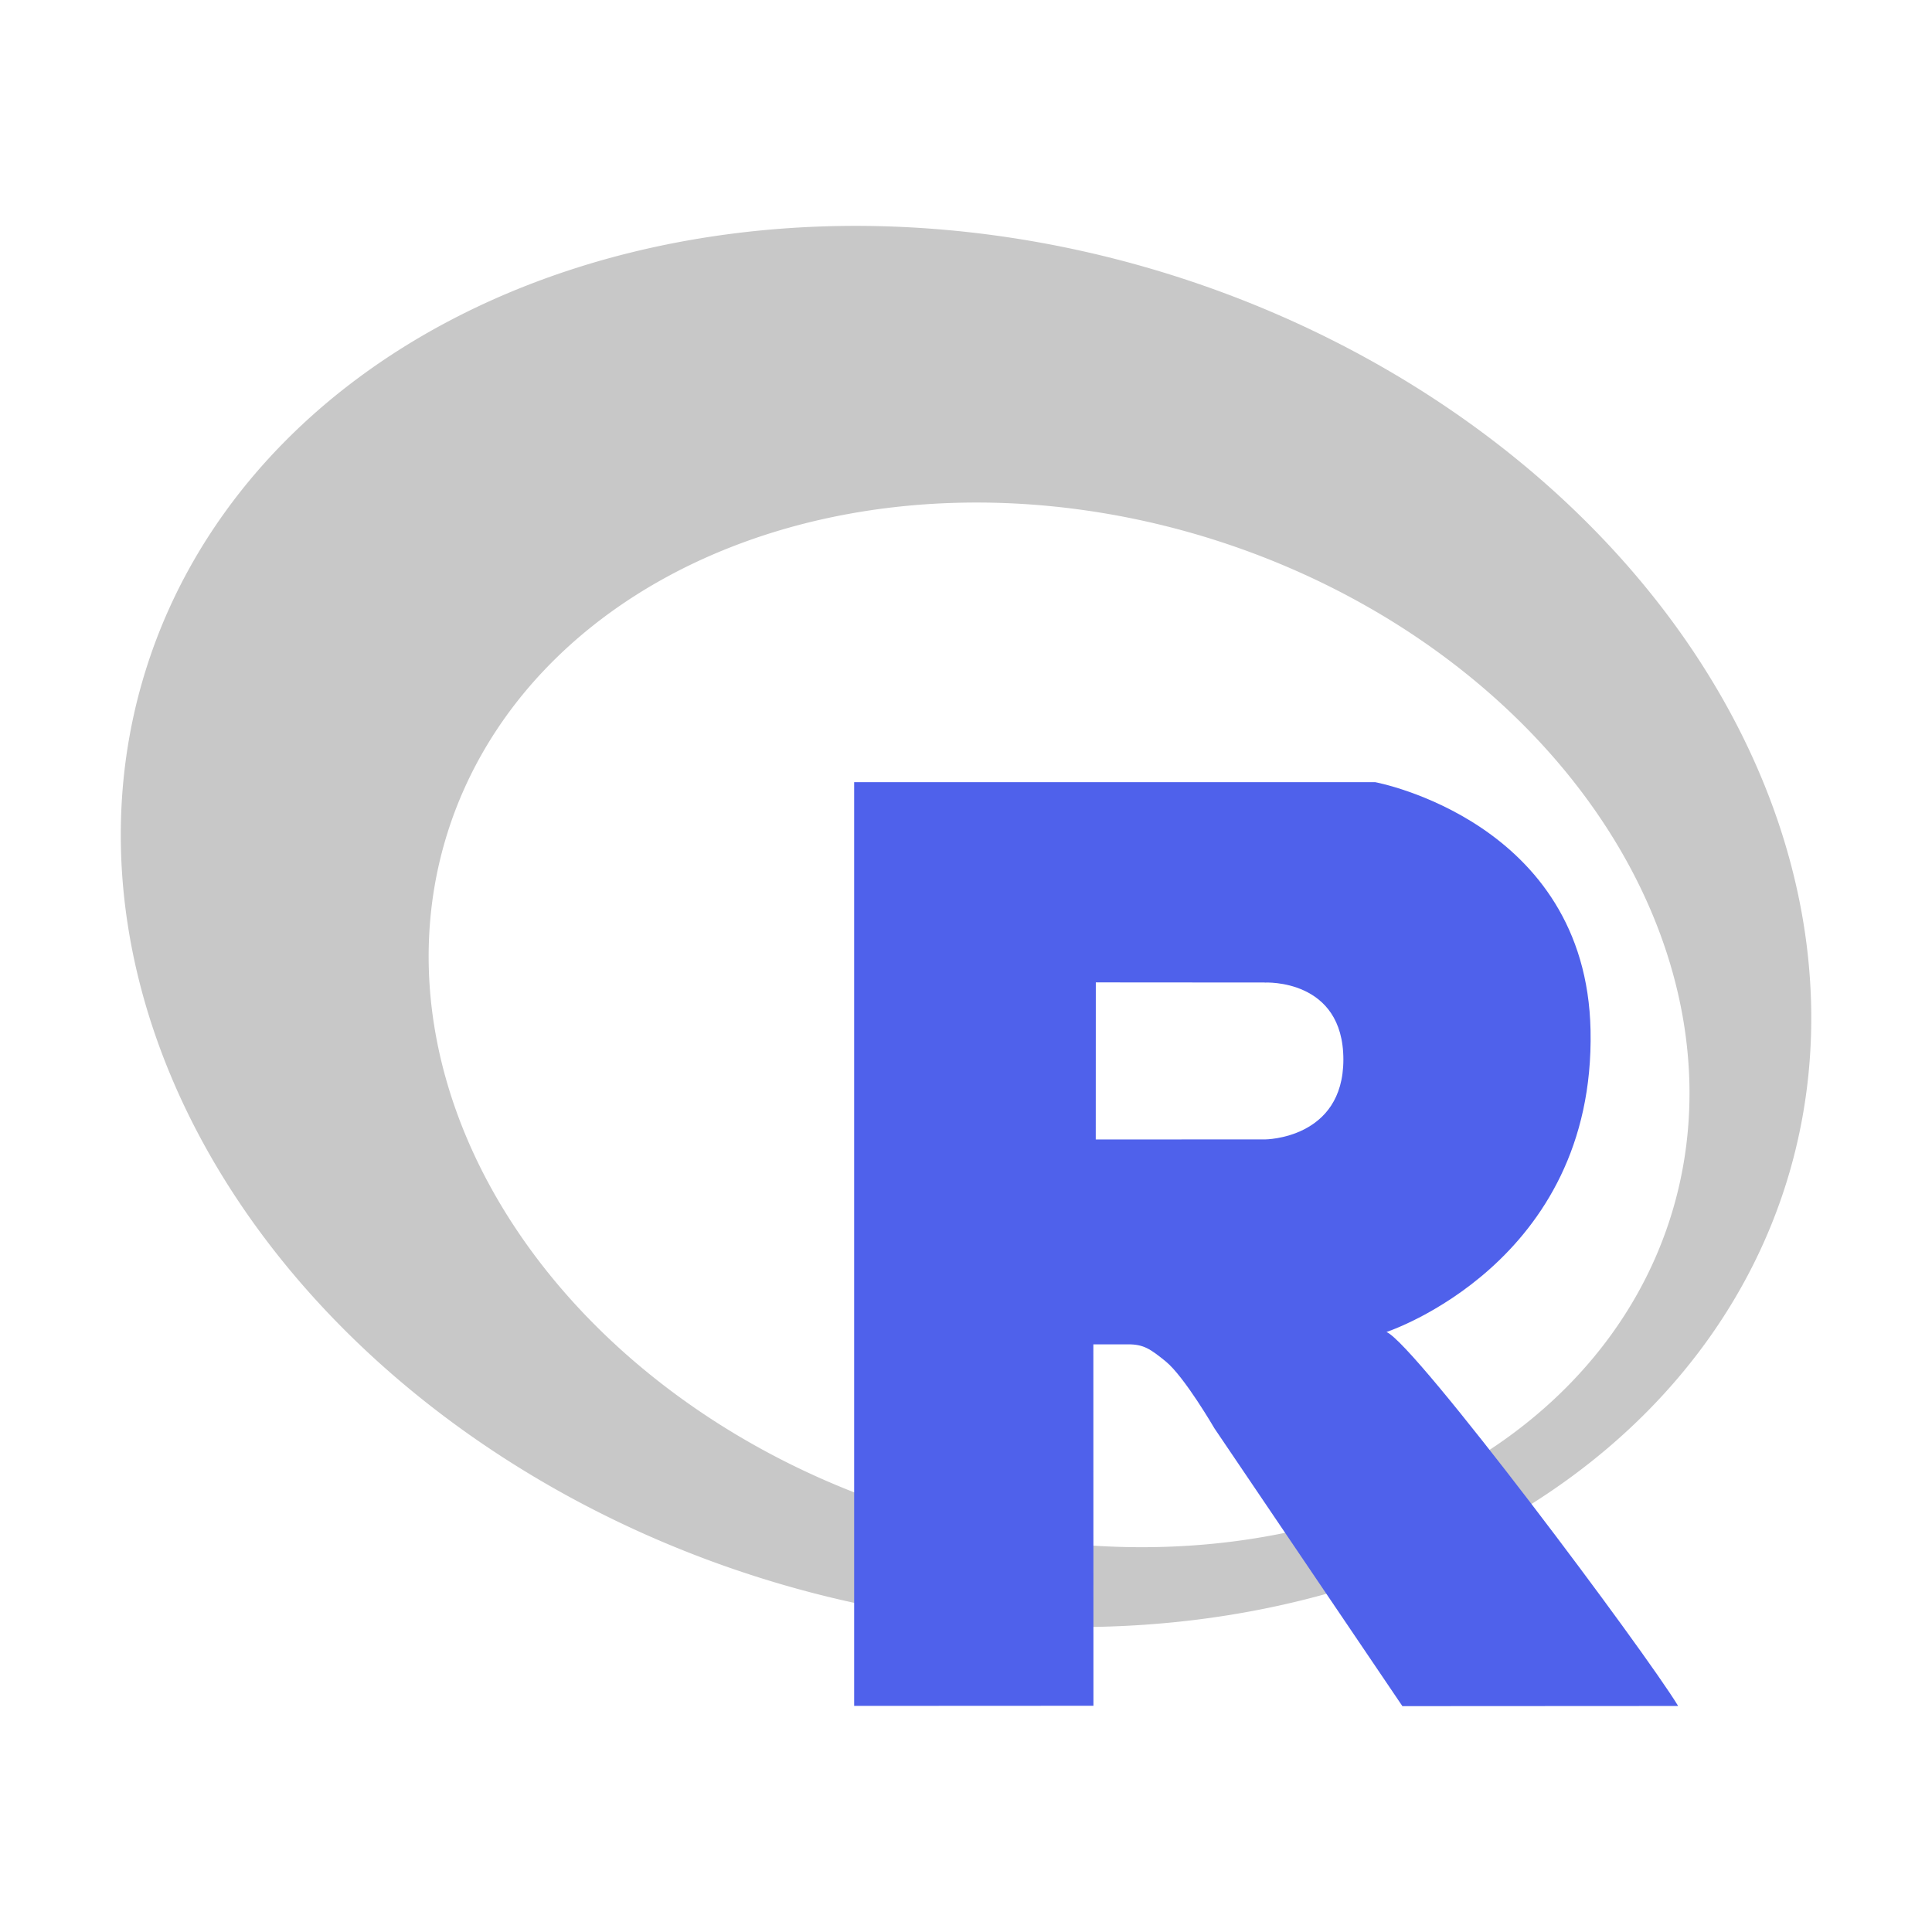
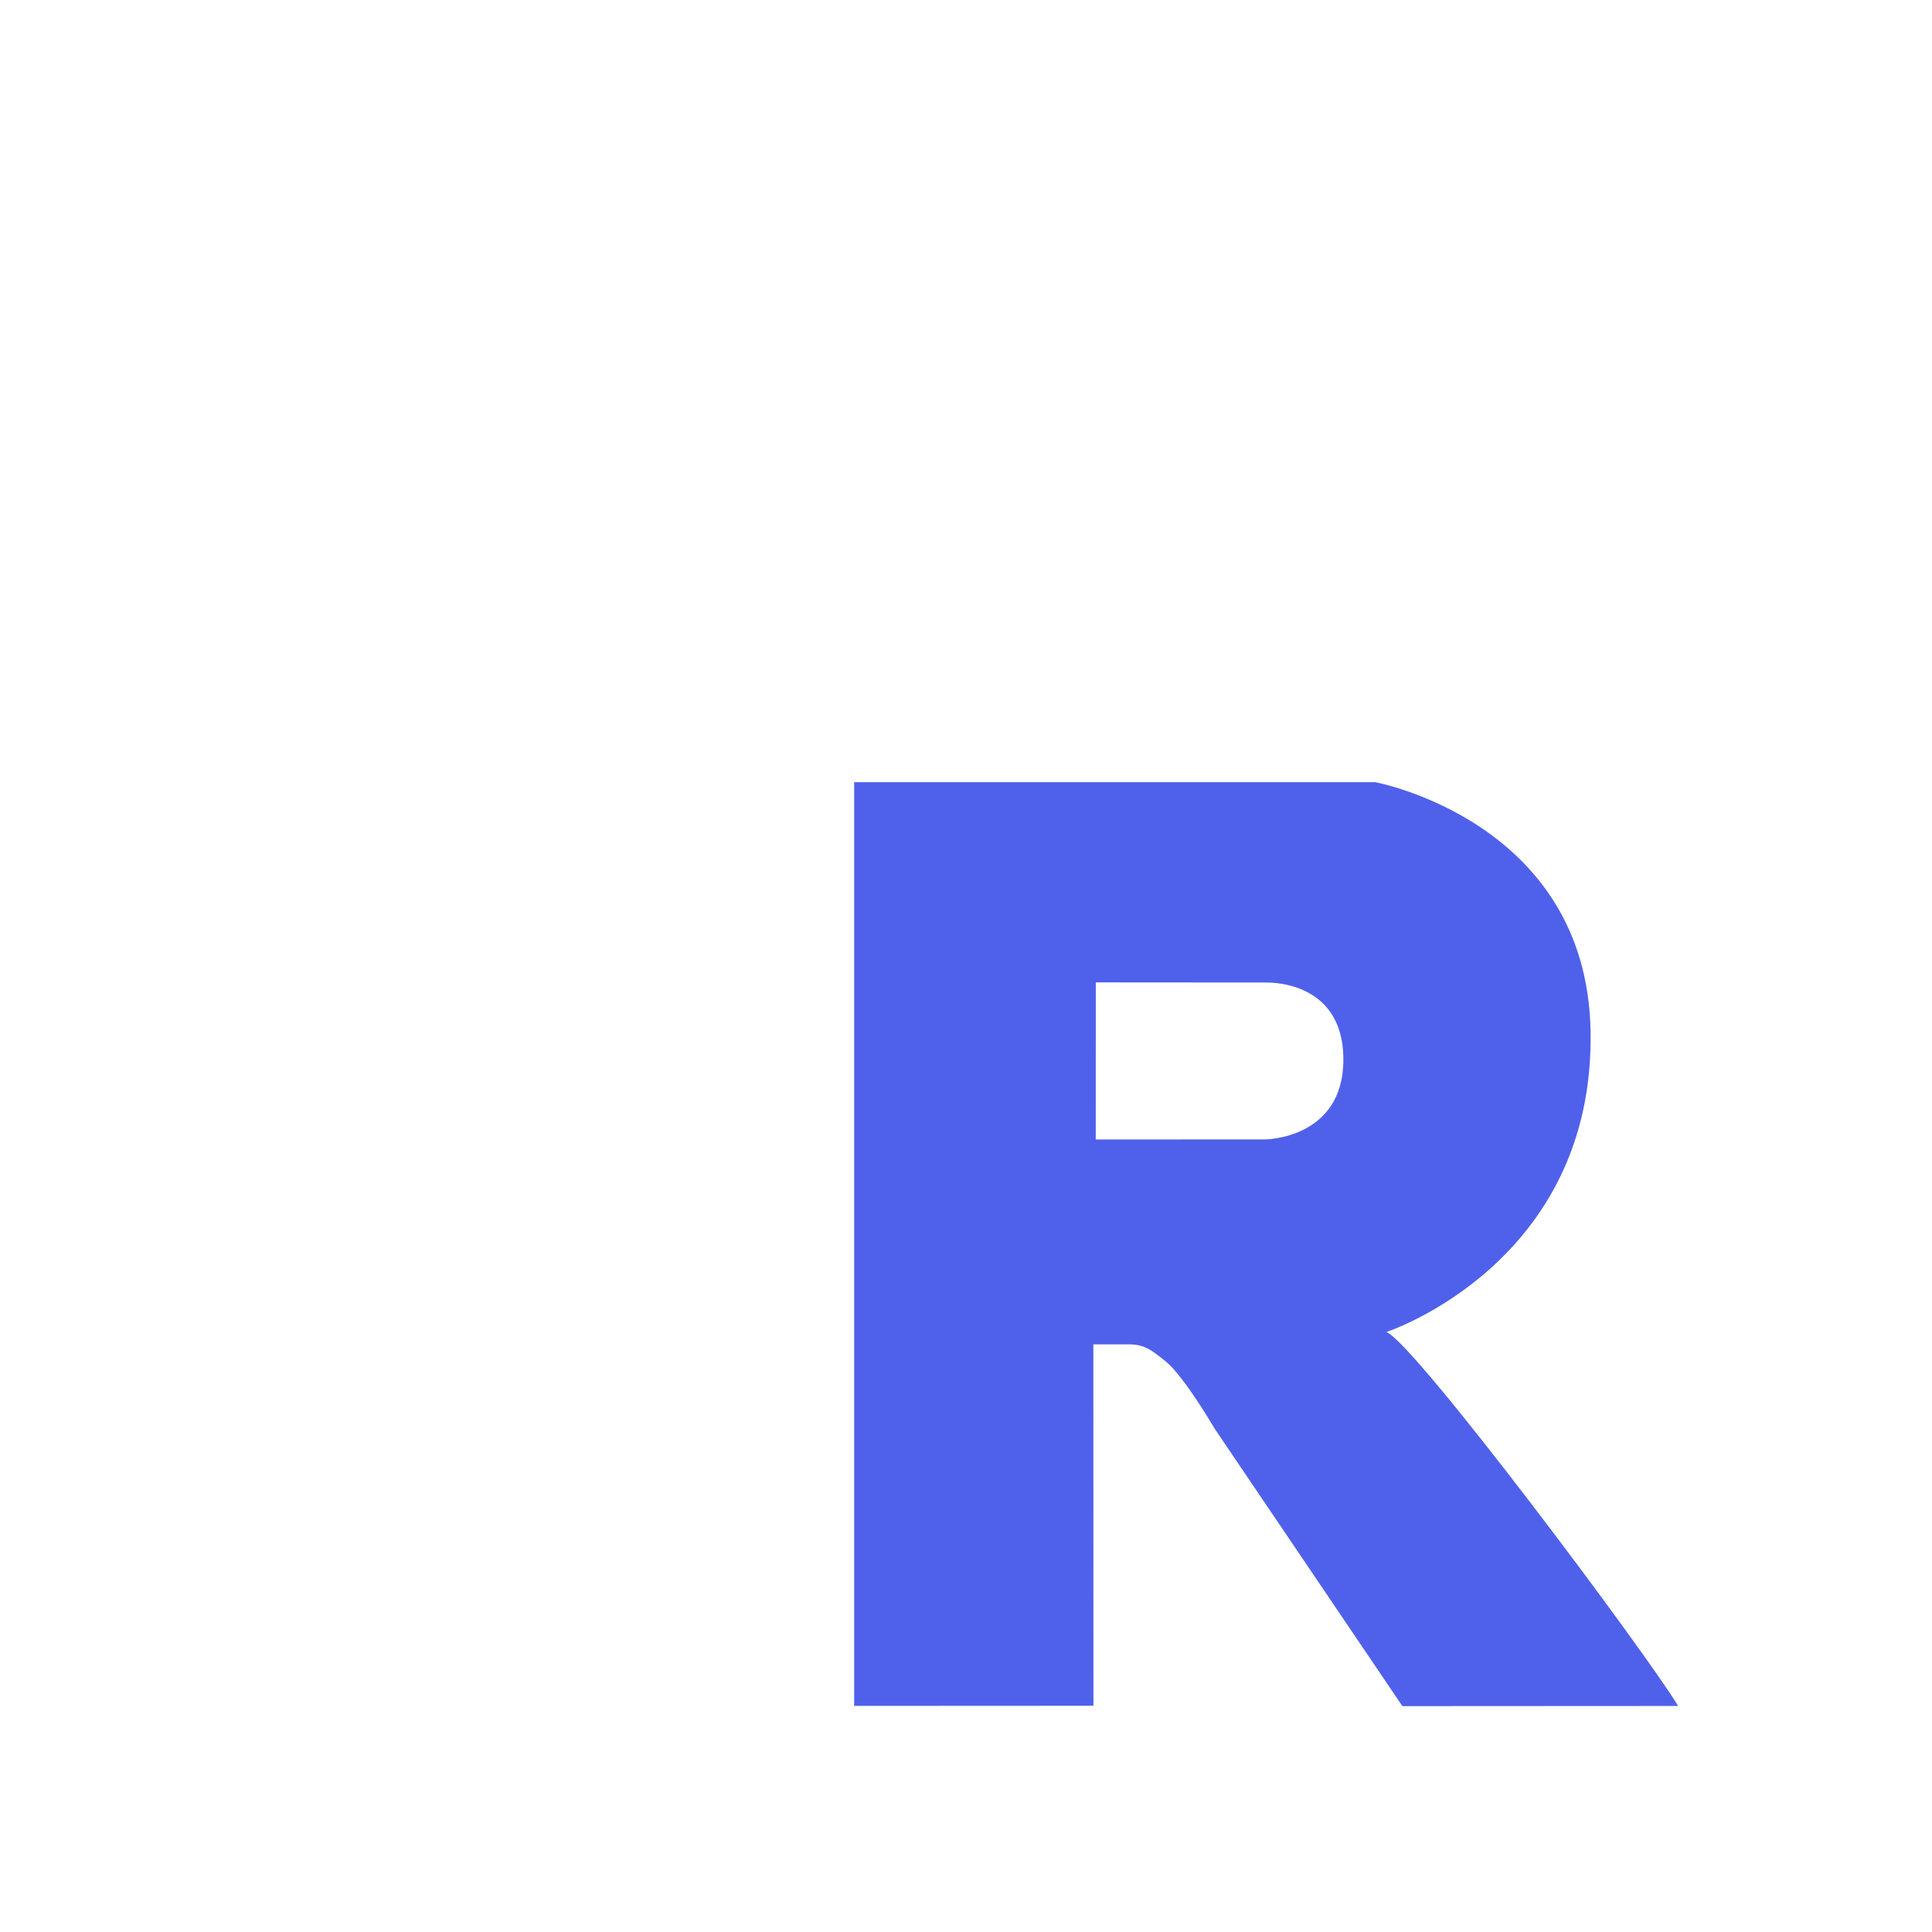
<svg xmlns="http://www.w3.org/2000/svg" width="64" height="64">
  <g fill-rule="evenodd">
-     <path fill="#c8c8c8" d="M38.747 9.09A28.47 22.63 17.344 0 0 4.826 22.204a28.47 22.63 17.344 0 0 20.43 30.088 28.47 22.63 17.344 0 0 33.92-13.114A28.47 22.63 17.344 0 0 38.746 9.09m1.366 8.757a21.235 16.87 17.344 0 1 15.24 22.435 21.235 16.87 17.344 0 1-25.3 9.771 21.235 16.87 17.344 0 1-15.238-22.432 21.235 16.87 17.344 0 1 25.296-9.775" color="#000" />
    <path fill="#4f61eb" d="m55.586 56.513-9.13.005-6.223-9.197s-1.002-1.723-1.618-2.223c-.513-.416-.733-.565-1.241-.565h-1.155l.003 11.973-7.927.004v-30.6h17.258s6.994 1.291 7.136 8.219c.159 7.723-6.76 9.995-6.76 9.995.95.389 8.58 10.6 9.658 12.383m-13.683-23.96-5.604-.004-.002 5.203 5.606-.001s2.597-.008 2.597-2.646c0-2.692-2.597-2.55-2.597-2.55" />
  </g>
</svg>